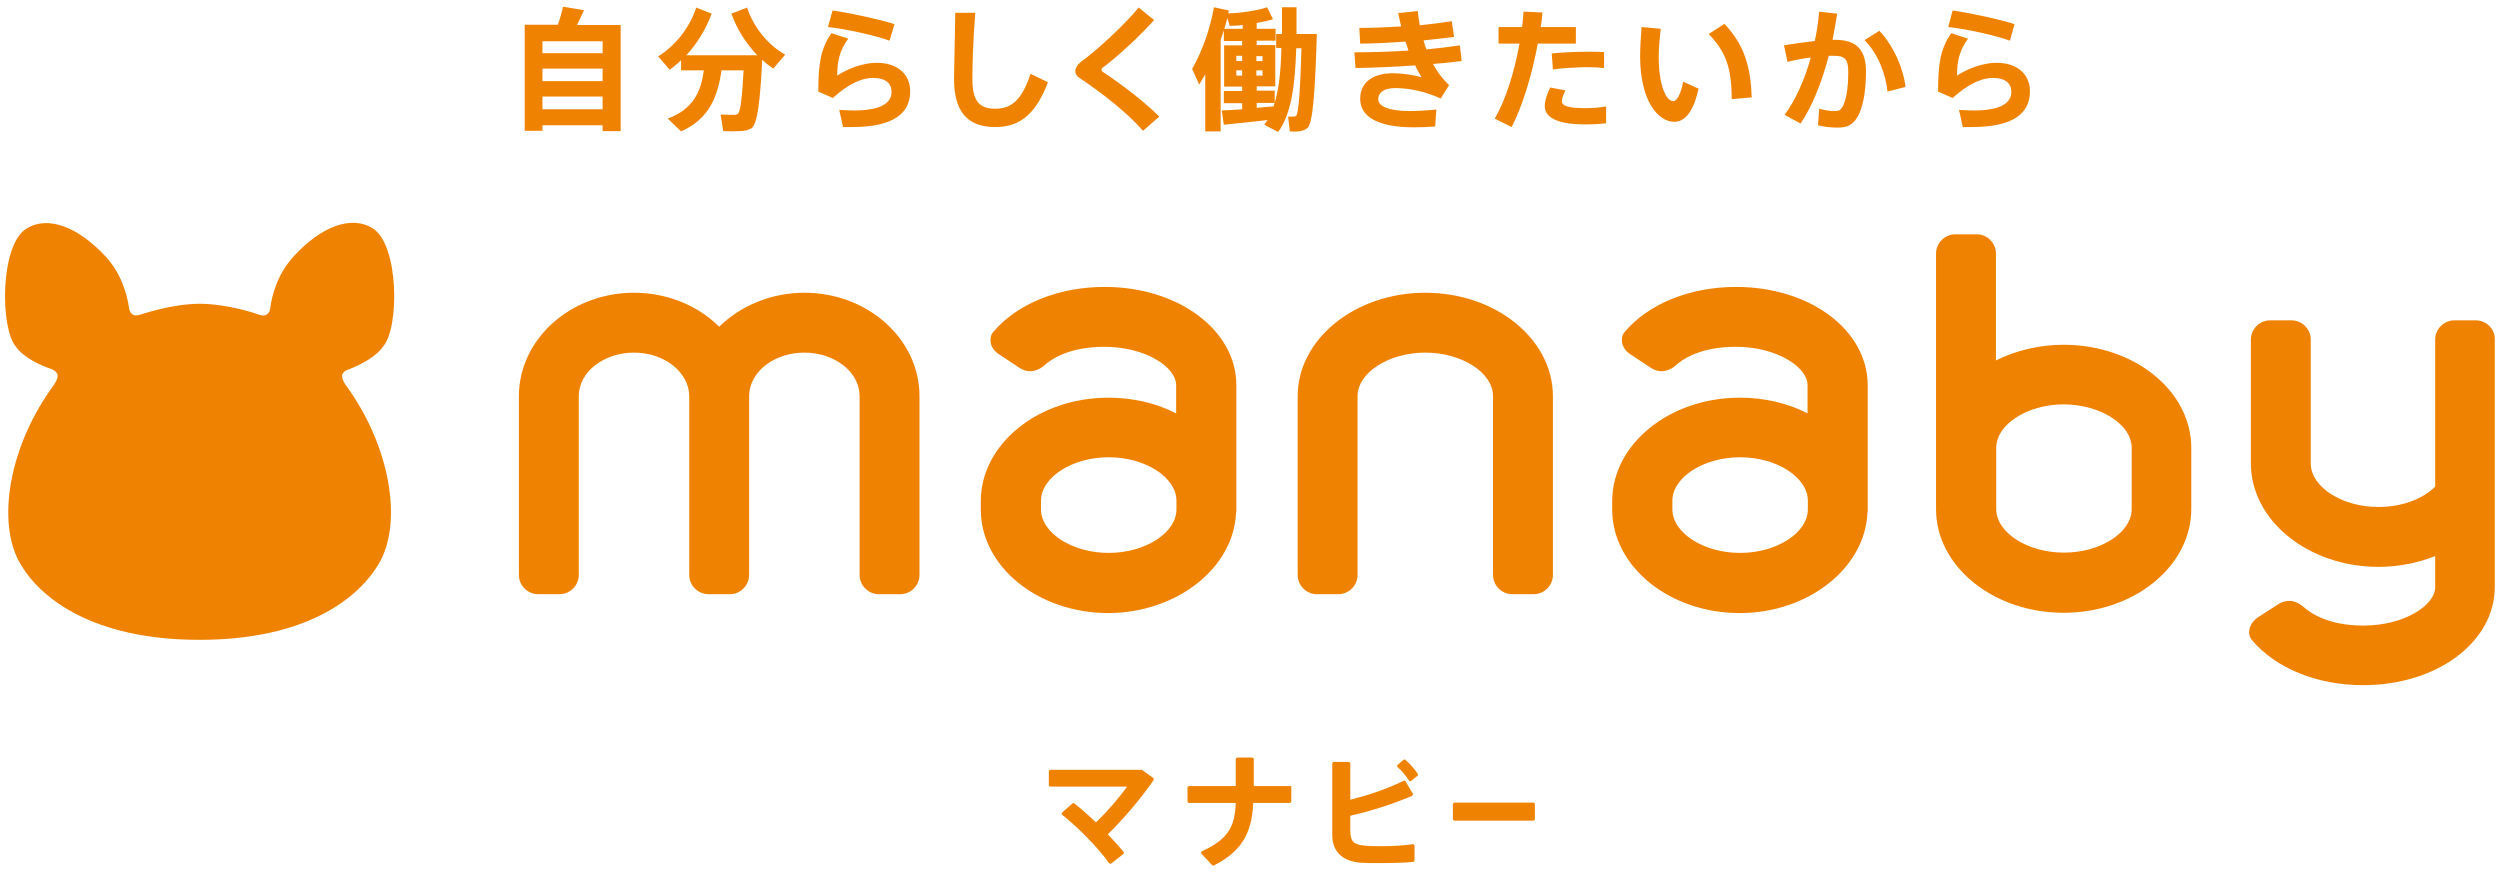
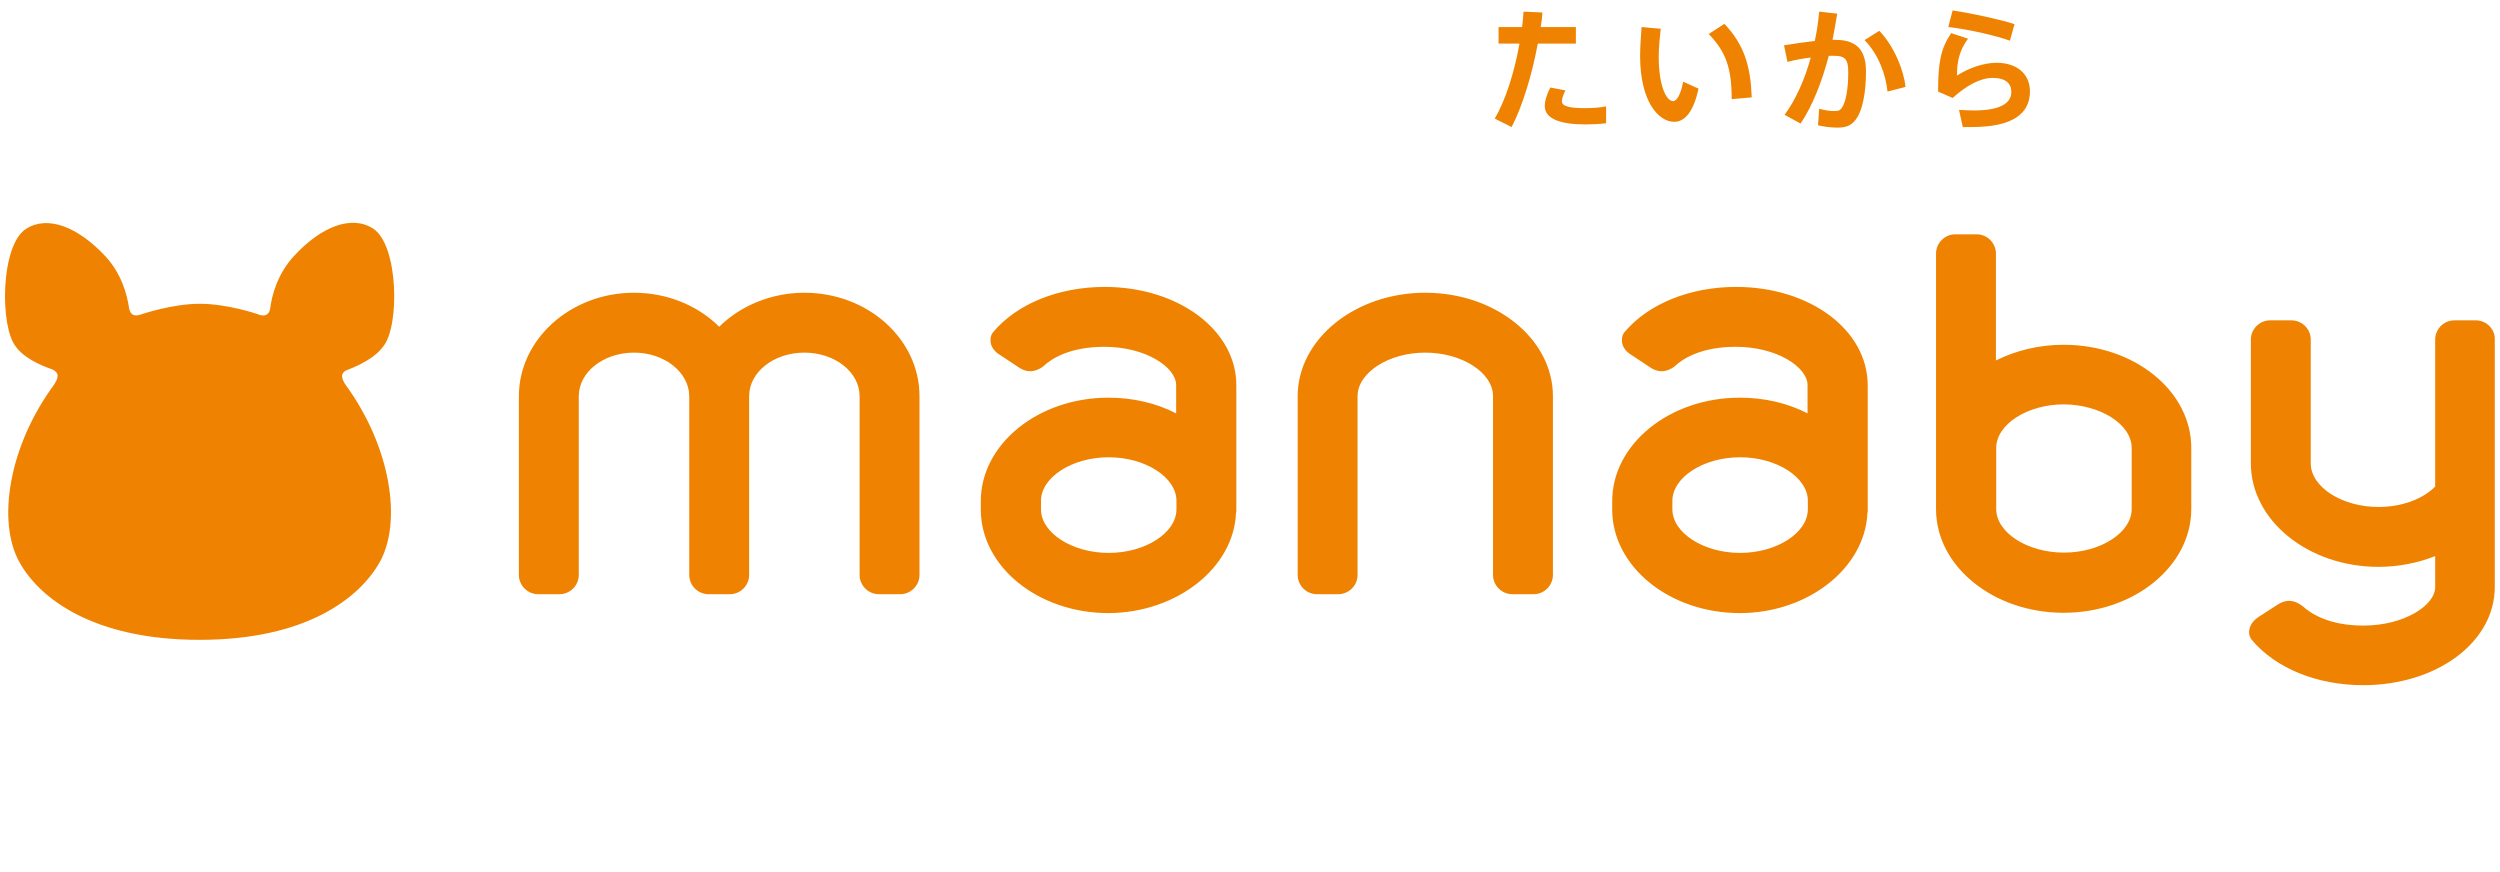
<svg xmlns="http://www.w3.org/2000/svg" xml:space="preserve" id="レイヤー_1" x="0" y="0" style="enable-background:new 0 0 860 300" version="1.1" viewBox="0 0 860 300">
  <style>.st0{fill:#ef8200}</style>
-   <path d="M392.9 264.9c-.1-.1-.2-.1-.3-.1h-31.2c-.3 0-.6.2-.6.6v4.6c0 .3.2.6.6.6h26.3c-2.5 3.6-6.8 8.6-10.7 12.3-2.7-2.6-5.2-4.8-7.4-6.5-.2-.2-.5-.2-.7 0l-3.5 3.1c-.1.1-.2.3-.2.4 0 .2.1.3.2.4 5.4 4.2 12.6 11.6 16.1 16.6.1.1.2.2.4.2h.1c.1 0 .2 0 .3-.1l4.1-3.2c.1-.1.2-.2.2-.4 0-.1 0-.3-.1-.4-1.6-1.9-3.5-4-5.4-6 5.6-5.5 11.6-12.6 15.7-18.6.2-.2.1-.6-.1-.8l-3.8-2.7zM443.8 270.4h-12.5v-9.2c0-.3-.2-.6-.6-.6h-5c-.3 0-.6.2-.6.6v9.2h-16c-.3 0-.6.2-.6.6v4.6c0 .3.2.6.6.6h16c-.3 7.8-2.3 12.4-11.6 16.6-.2.1-.3.2-.3.4s0 .4.1.5l3.7 3.9c.1.1.3.2.4.2.1 0 .2 0 .2-.1 10.6-5.3 13.1-12.5 13.5-21.5h12.5c.3 0 .6-.2.6-.6V271c.2-.4-.1-.6-.4-.6zM486.1 290.4c-2.8.4-7 .7-11.3.7-2.8 0-4.8-.1-5.3-.2-3.9-.3-5-1.5-5-5.3v-5c7.3-1.6 14.8-4.1 21.2-6.8.1-.1.3-.2.3-.3v-.5l-2.5-4.2c-.2-.3-.5-.3-.7-.2-4.7 2.4-11.8 4.9-18.3 6.5v-12.4c0-.3-.2-.6-.6-.6h-5c-.3 0-.6.2-.6.6v24.6c0 5.7 3.6 9.1 10.1 9.5 1.6.1 3.8.1 6.4.1 4.1 0 8.2-.1 11.3-.4.3 0 .5-.3.5-.6V291c0-.2-.1-.3-.2-.4 0-.2-.1-.3-.3-.2zM483.5 261.4c-.2-.2-.5-.2-.7 0l-2 1.7c-.1.1-.2.3-.2.4 0 .2.1.3.2.4 1.5 1.3 2.6 2.7 3.9 4.6.1.1.2.2.4.2h.1c.1 0 .2 0 .3-.1l2.1-1.7c.2-.2.3-.5.1-.7-1.3-1.9-2.5-3.3-4.2-4.8zM527.4 276.1h-27c-.3 0-.6.2-.6.6v5c0 .3.2.6.6.6h27c.3 0 .6-.2.6-.6v-5c0-.4-.3-.6-.6-.6zM186.6 43.1h20.7v2h6.2V8.6h-15c.9-1.8 1.7-3.6 2.4-5.1l-7.2-1.2c-.4 1.7-1 4-1.8 6.2h-11.4V45h6.1v-1.9zm0-28.9h20.7v4.1h-20.7v-4.1zm0 9.4h20.7v4.3h-20.7v-4.3zm0 9.6h20.7v4.4h-20.7v-4.4zM234.3 20.7v3.5h7.8c-.9 7.1-3.5 13.3-12.4 16.6 1.6 1.5 3.1 3 4.6 4.4 9.7-4.3 12.6-12 13.9-21h7.6c-.5 9.4-1.1 14.3-2 15-.3.2-.6.3-1.1.3-1 0-3.4 0-4.8-.1l.9 5.7c1.6.1 4.4.1 5.6 0 1.8 0 3.2-.4 4.1-1 2.1-1.5 3-9.5 3.7-23.5 1.2 1.1 2.5 2.1 3.8 3l4.1-4.8c-5.5-3.1-10.7-8.9-13.1-16.2l-5.4 2.1c2 5.6 5.2 10.4 8.9 14.3h-24.4c3.6-3.9 6.7-8.8 8.7-14.3l-5.3-2.1c-2.4 7.4-7.6 13.4-13.1 16.8l4 4.6c1.4-1.1 2.7-2.1 3.9-3.3zM307.7 8.3c-5-1.6-14.5-3.7-21.3-4.7l-1.6 5.7c6.7.7 17 3.1 21.2 4.7l1.7-5.7zM300.3 26.8c4.5 0 6.4 2 6.4 4.8 0 3.8-3.6 6.4-12.9 6.4-1.3 0-3.5-.1-5.1-.2l1.3 5.9h3.1c14.1 0 20-4.6 20-12.3 0-5.9-4.4-9.8-11.5-9.8-4.3 0-9.4 1.7-13.6 4.4 0-4.6.7-8.5 3.8-12.7l-5.8-1.9c-3.5 5.2-4.5 9.8-4.5 20.1l5 2.2c4.9-4.4 9.5-6.9 13.8-6.9zM360.5 28.3l-6-2.9c-3 9.2-6.7 12-12.1 12-5.6 0-7.9-2.7-7.9-10.3 0-4.2.2-13.1 1-22.7h-6.9c-.1 9.7-.4 18.6-.4 22.9 0 10.8 4.4 16.4 14.1 16.4 7.6 0 13.6-3.3 18.2-15.4zM393.2 45l5.6-4.9c-4.6-4.6-11.8-10.3-19.6-15.5-.2-.1-.3-.4-.3-.6 0-.2.1-.5.4-.7 5.2-3.8 13.4-11.5 17.7-16.4l-5.3-4.3c-4.6 5.7-14.1 14.5-20 18.8-1.1.9-1.8 2.1-1.8 3 0 1 .4 1.7 1.3 2.3 8.4 5.6 16.9 12.4 22 18.3zM449.8 44c1.9-1.8 2.6-13.1 3.2-32.3h-7V2.5h-5v9.2h-2v4.8h1.8c-.2 8.3-.9 14.9-2.7 20.1-1.7.1-3.7.3-5.8.5v-1.7h6.2v-4.2h-6.2v-1.5h6.4V15.5h-6.4V14h6.5V9.9h-6.5v-2c2.1-.4 4.1-.8 5.6-1.3l-2-4.1c-3.2 1.1-9 2-13.4 2.1.1-.3.2-.6.2-1l-5.1-1.1c-1.3 7.3-3.9 14.9-7.5 21.2l2.4 5.4c.7-1.1 1.4-2.3 2.1-3.5v19.6h5.3V13.8c.9-2.6 1.7-5.1 2.3-7.6l.8 2.7c1.4 0 2.9-.1 4.5-.3v1.3H421v4.2h6.3v1.5h-6.2v14.2h6.2v1.5H421v4.2h6.3v2.1c-2.7.2-5.2.3-7 .4l.7 4.9c3.9-.4 10-1 15-1.6-.4.6-.7 1.1-1.1 1.6l4.8 2.5c4.5-6.3 5.8-15.8 6.2-28.8h1.8c-.4 14.5-1 22.3-1.8 23.2-.2.2-.5.3-.8.3h-2l.6 5.1c.9.1 2.4.1 3 0 1.4-.2 2.3-.5 3.1-1.2zm-17.6-24.7h2.1V21h-2.1v-1.7zm0 4.9h2.1V26h-2.1v-1.8zm-4.9 1.8h-2v-1.8h2V26zm0-5h-2v-1.8h2V21zM466.3 23.4c6.1-.1 13.4-.4 20.5-.9.7 1.5 1.5 2.9 2.2 4.1-3-.9-6.8-1.4-9.9-1.4-7.4 0-11.2 3.6-11.2 8.8 0 5.9 5.6 9.8 18.6 9.8 2.1 0 4.7-.1 7.2-.3l.4-5.8c-3.3.3-6.6.5-8.9.5-7.7 0-11.1-1.7-11.1-4.1 0-2.1 1.8-3.8 5.8-3.8 4.9 0 10.6 1.2 15.7 3.6l2.9-4.6c-2.2-2.1-4.1-4.5-5.5-7.3 3.6-.3 6.9-.6 9.8-1l-.6-5.4c-3.4.5-7.3 1-11.5 1.4-.4-1-.7-2-1-3.1 3.8-.4 7.4-.8 10.5-1.2l-.8-5.4c-3.2.5-7 1-11 1.4-.3-1.6-.5-3.2-.7-4.9l-6.7.7c.3 1.5.6 3.1 1 4.6-4.9.3-9.8.5-14.4.5l.3 5.4c4.8 0 10.3-.3 15.6-.7.3 1 .7 2.1 1 3.1-6.3.4-12.8.6-18.6.6l.4 5.4zM534.2 23.9c3.3-.5 7.7-.7 11.4-.8 2.3 0 4.5.1 6.2.3v-5.5c-1.5-.1-3.5-.1-5.7-.1-4 0-8.8.2-12.3.6l.4 5.5z" class="st0" />
  <path d="M520 43.7c3.7-7.1 7-17.9 9-28.7h13.1V9.3H530c.3-1.7.5-3.4.6-5l-6.5-.3c-.1 1.7-.3 3.5-.5 5.3h-8.1V15h7.2c-1.7 9.7-4.8 19.5-8.5 25.8l5.8 2.9zM537.3 34.9c0-1 .4-2.2 1.2-3.8l-5.2-1c-1.3 2.6-1.9 4.7-1.9 6.4 0 4.5 5.7 6.3 13.9 6.3 2.3 0 4.7-.1 7.2-.4v-5.8c-2.5.5-5.1.6-7.2.6-4.8 0-8-.5-8-2.3zM602.6 33.5c-.4-10.6-2.5-18-9.4-25.3l-5.4 3.5c6 6.2 7.9 11.9 7.9 22.4l6.9-.6zM575.9 41.9c3.8 0 6.7-3.6 8.4-11.4l-5.3-2.4c-.7 4-2.1 6.7-3.4 6.7-2.5 0-5-5.6-5-15.2 0-2.9.3-6.2.7-9.7l-6.6-.6c-.3 3.8-.5 7.2-.5 10.4.1 15.2 6.3 22.2 11.7 22.2zM622.9 19.8c-2.1 7.7-5.3 14.7-9 19.7l5.5 3c4-5.9 7.3-14.2 9.7-23.3h1.9c3.6 0 4.8 1.1 4.8 5.6 0 6.2-.9 10.4-2.2 12.3-.7 1-1.3 1.1-2.7 1.1-1.5 0-3.4-.3-5.1-.8l-.4 5.7c2 .5 4.5.8 6.8.8 3.3 0 5.2-1 6.8-3.7 1.7-2.8 2.9-8.3 2.9-15.6 0-7.4-3.2-10.9-10.6-10.9h-.9c.6-3 1.1-6 1.6-9l-6.2-.7c-.3 3.4-.8 6.8-1.5 10.1-3.5.4-7.2.9-10.6 1.5l1.2 5.7c2.6-.7 5.4-1.2 8-1.5zM641.4 13.8c4.8 4.9 7.3 11.8 7.9 17.7l6.2-1.6c-.6-5.7-3.8-13.8-9-19.3l-5.1 3.2zM685.5 26.8c4.5 0 6.4 2 6.4 4.8 0 3.8-3.6 6.4-12.9 6.4-1.3 0-3.5-.1-5.1-.2l1.3 5.9h3.1c14.1 0 20-4.6 20-12.3 0-5.9-4.4-9.8-11.5-9.8-4.3 0-9.4 1.7-13.6 4.4 0-4.6.7-8.5 3.8-12.7l-5.8-1.9c-3.5 5.2-4.5 9.8-4.5 20.1l5 2.2c4.9-4.4 9.6-6.9 13.8-6.9zM693 8.3c-5-1.6-14.5-3.7-21.3-4.7l-1.5 5.7c6.7.7 17 3.1 21.2 4.7l1.6-5.7zM276.7 100.7c-11.1 0-21.8 4.3-29.3 11.7-7.5-7.5-18.2-11.7-29.3-11.7-21.8 0-39.6 16-39.6 35.6v61.5c0 3.6 3 6.6 6.6 6.6h7.4c3.6 0 6.6-3 6.6-6.6v-61.5c0-8.3 8.5-15 19-15 10.4 0 18.9 6.7 19 14.9v61.6c0 3.6 3 6.6 6.6 6.6h7.4c3.6 0 6.6-3 6.6-6.6v-61.5c0-8.3 8.5-15 19-15s19 6.7 19 15v61.5c0 3.6 3 6.6 6.6 6.6h7.4c3.6 0 6.6-3 6.6-6.6v-61.5c0-19.7-17.8-35.6-39.6-35.6zM490.3 100.7c-24.2 0-43.9 16-43.9 35.6v61.5c0 3.6 3 6.6 6.6 6.6h7.4c3.6 0 6.6-3 6.6-6.6v-61.5c0-8.1 10.7-15 23.3-15 12.6 0 23.3 6.9 23.3 15v61.5c0 3.6 3 6.6 6.6 6.6h7.4c3.6 0 6.6-3 6.6-6.6v-61.5c0-19.7-19.7-35.6-43.9-35.6zM709.9 118.6c-8.3 0-16.3 1.9-23.3 5.4V87.2c0-3.6-3-6.6-6.6-6.6h-7.4c-3.6 0-6.6 3-6.6 6.6v88c0 19.6 19.7 35.6 43.9 35.6s43.9-16 43.9-35.7v-20.9c.1-19.7-19.6-35.6-43.9-35.6zm23.4 35.5v21c0 8.1-10.7 15-23.3 15-12.6 0-23.3-6.9-23.3-15v-21c0-8.1 10.7-15 23.3-15 12.6.1 23.3 6.9 23.3 15zM425.2 176.3c0-.1.1-.2.1-.3v-43.5c0-18.9-19.9-33.8-45.3-33.8-15.8 0-30.2 5.8-38.4 15.6-.8 1-1 2.3-.8 3.6.3 1.7 1.5 3.2 3.2 4.2l6.8 4.5c2.6 1.6 5.2 1.5 8-.5l.2-.2c2.7-2.5 9-6.6 20.9-6.6 14.2 0 24.7 7 24.7 13.2v9.7c-7-3.6-15-5.4-23.3-5.4-24.2 0-43.9 16-43.9 35.6v2.9c0 19.6 19.7 35.6 43.9 35.6 23.6-.1 43.2-15.6 43.9-34.6zm-20.5-1.1c0 8.1-10.7 15-23.3 15-12.6 0-23.3-6.9-23.3-15v-2.9c0-8.1 10.7-15 23.3-15 12.6 0 23.3 6.9 23.3 15v2.9zM597.2 98.7c-15.8 0-30.2 5.8-38.4 15.6-.8 1-1 2.3-.8 3.6.3 1.7 1.5 3.2 3.2 4.2l6.8 4.5c2.6 1.6 5.2 1.5 8-.5l.2-.2c2.7-2.5 9-6.6 20.9-6.6 14.2 0 24.7 7 24.7 13.2v9.7c-7-3.6-15-5.4-23.3-5.4-24.2 0-43.9 16-43.9 35.6v2.9c0 19.6 19.7 35.6 43.9 35.6 23.5 0 43.1-15.5 43.9-34.5 0-.1.1-.2.1-.3v-43.5c0-19.1-19.9-33.9-45.3-33.9zm24.7 76.5c0 8.1-10.7 15-23.3 15-12.6 0-23.3-6.9-23.3-15v-2.9c0-8.1 10.7-15 23.3-15 12.6 0 23.3 6.9 23.3 15v2.9zM851.7 110.2h-7.4c-3.6 0-6.6 3-6.6 6.6V167.4c-4.4 4.4-11.7 7-19.5 7-12.6 0-23.3-6.9-23.3-15v-42.6c0-3.6-3-6.6-6.6-6.6h-7.4c-3.6 0-6.6 3-6.6 6.6v42.6c0 19.6 19.7 35.6 43.9 35.6 6.7 0 13.4-1.3 19.5-3.7V202c0 6.2-10.6 13.2-24.7 13.2-11.9 0-18.2-4.2-20.9-6.7l-.3-.2c-2.7-2-5.3-2.1-8-.5l-6.8 4.4c-1.7 1.1-2.9 2.6-3.2 4.3-.3 1.3 0 2.6.8 3.6 8.2 9.8 22.5 15.6 38.3 15.6 25.4 0 45.3-14.8 45.3-33.8v-85.2c.1-3.5-2.9-6.5-6.5-6.5zM131.8 119.2c5.7-6.7 5.4-34.9-3.5-40.6-7.4-4.7-17.8-.7-27.2 9.5-5.7 6.2-7.6 13.5-8.2 18.3-.1.6-.4 1.2-1 1.7-1.1.9-3 .1-3.2 0-.2-.1-10.5-3.6-20-3.6s-19.9 3.6-20 3.6c-.1 0-2.1.9-3.2 0-.8-.6-1-1.6-1.1-2.1-.7-4.8-2.6-11.8-8.1-17.8C26.8 78 16.4 74 9 78.7c-8.9 5.6-9.1 33.9-3.5 40.6 2.8 3.9 8.5 6.4 12.3 7.7.5.2 1.5.7 1.9 1.6.6 1.4-1.1 3.7-1.1 3.7l.1-.1C3 153.4-1.2 179.5 6.8 193.6c6.9 12.2 25.2 26.5 61.8 26.5h.1c36.6 0 54.8-14.3 61.8-26.5 8-14 3.9-40-11.6-61.2 0 0-1.7-2.3-1.1-3.7.5-1.2 2.1-1.6 2.1-1.6 3.8-1.5 9.2-4.1 11.9-7.9z" class="st0" />
</svg>